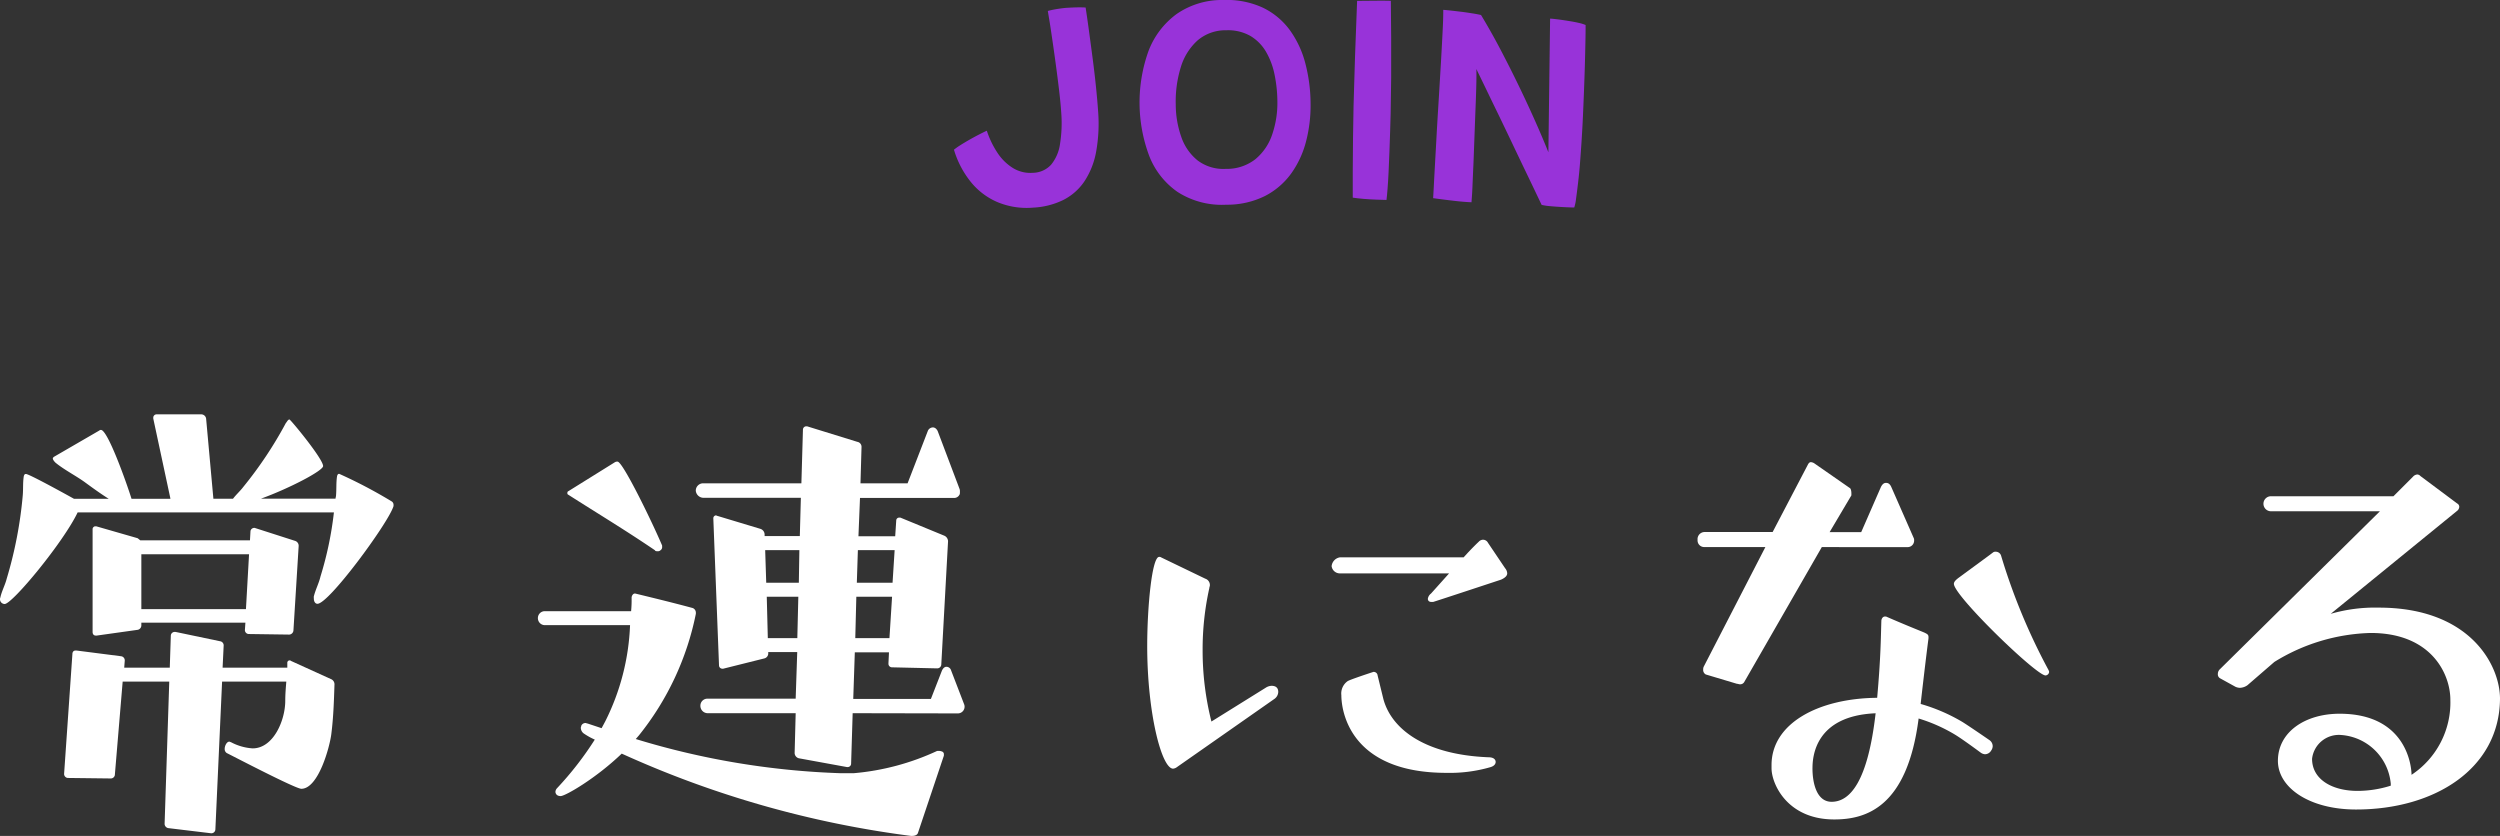
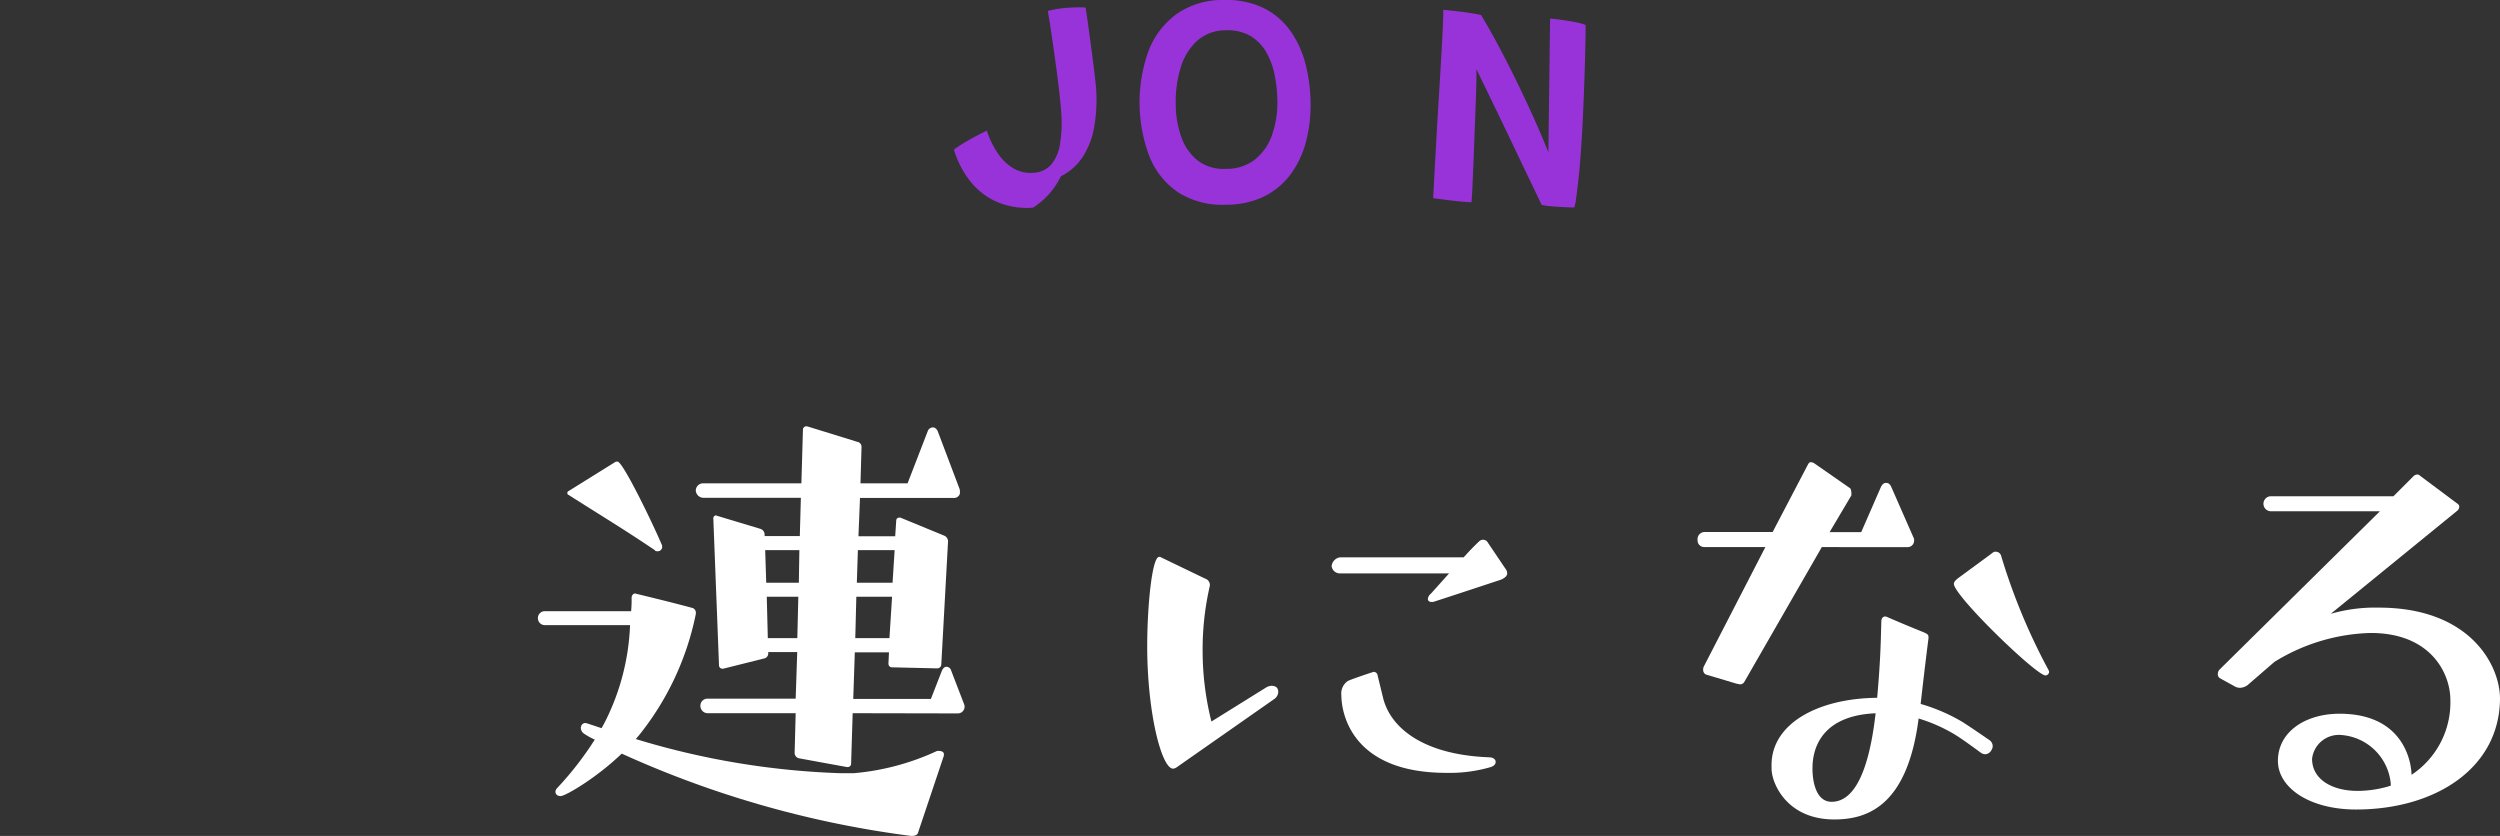
<svg xmlns="http://www.w3.org/2000/svg" width="239.25" height="80" viewBox="0 0 239.25 80">
  <rect x="0" y="0" width="239.25" height="80" fill="#333333" stroke="none" />
  <g id="Group_581" data-name="Group 581" transform="translate(-1011.263 -896.561)">
    <g id="Group_578" data-name="Group 578" transform="translate(1102.556 896.56)">
-       <path id="Path_488" data-name="Path 488" d="M1066.745,916.1a7.263,7.263,0,0,1-3.436-.539,6.618,6.618,0,0,1-2.552-1.955,9.028,9.028,0,0,1-1.585-3.049,6.017,6.017,0,0,1,.6-.425c.267-.17.555-.343.869-.522s.621-.345.922-.5.551-.28.755-.37a8.7,8.7,0,0,0,1,2.085,4.792,4.792,0,0,0,1.49,1.479,3.182,3.182,0,0,0,1.934.463,2.411,2.411,0,0,0,1.728-.776,3.976,3.976,0,0,0,.852-1.982,12.7,12.7,0,0,0,.116-3.015q-.057-.883-.2-2.092t-.318-2.5q-.174-1.289-.341-2.42c-.11-.751-.2-1.372-.284-1.864s-.126-.77-.139-.839a8.524,8.524,0,0,1,.918-.192c.351-.055.684-.1,1.008-.116s.636-.032.909-.036.532,0,.781.015q.146.935.32,2.222t.358,2.683q.183,1.4.316,2.7c.088.867.156,1.629.2,2.285a15.212,15.212,0,0,1-.192,3.937,7.548,7.548,0,0,1-1.136,2.837,5.345,5.345,0,0,1-2.03,1.768A7.366,7.366,0,0,1,1066.745,916.1Z" transform="translate(-1059.172 -896.229)" fill="#9833d9" />
+       <path id="Path_488" data-name="Path 488" d="M1066.745,916.1a7.263,7.263,0,0,1-3.436-.539,6.618,6.618,0,0,1-2.552-1.955,9.028,9.028,0,0,1-1.585-3.049,6.017,6.017,0,0,1,.6-.425c.267-.17.555-.343.869-.522s.621-.345.922-.5.551-.28.755-.37a8.7,8.7,0,0,0,1,2.085,4.792,4.792,0,0,0,1.49,1.479,3.182,3.182,0,0,0,1.934.463,2.411,2.411,0,0,0,1.728-.776,3.976,3.976,0,0,0,.852-1.982,12.7,12.7,0,0,0,.116-3.015q-.057-.883-.2-2.092t-.318-2.5q-.174-1.289-.341-2.42c-.11-.751-.2-1.372-.284-1.864s-.126-.77-.139-.839a8.524,8.524,0,0,1,.918-.192c.351-.055.684-.1,1.008-.116s.636-.032.909-.036.532,0,.781.015q.146.935.32,2.222t.358,2.683q.183,1.4.316,2.7a15.212,15.212,0,0,1-.192,3.937,7.548,7.548,0,0,1-1.136,2.837,5.345,5.345,0,0,1-2.03,1.768A7.366,7.366,0,0,1,1066.745,916.1Z" transform="translate(-1059.172 -896.229)" fill="#9833d9" />
      <path id="Path_489" data-name="Path 489" d="M1076.8,916.152a7.829,7.829,0,0,1-4.671-1.225,7.5,7.5,0,0,1-2.708-3.443,14.591,14.591,0,0,1-.065-10.054,7.832,7.832,0,0,1,2.7-3.537,7.637,7.637,0,0,1,4.486-1.332,8.234,8.234,0,0,1,3.767.741,6.921,6.921,0,0,1,2.567,2.14,9.481,9.481,0,0,1,1.479,3.159,15.544,15.544,0,0,1,.507,3.809,13.766,13.766,0,0,1-.429,3.672,9.226,9.226,0,0,1-1.433,3.093,7.1,7.1,0,0,1-2.515,2.15A8.139,8.139,0,0,1,1076.8,916.152Zm-.061-3.43a4.431,4.431,0,0,0,2.847-.93,5.215,5.215,0,0,0,1.612-2.388,9.3,9.3,0,0,0,.486-3.194,13.146,13.146,0,0,0-.269-2.511,7.14,7.14,0,0,0-.814-2.176,4.261,4.261,0,0,0-1.5-1.524,4.336,4.336,0,0,0-2.308-.541,4.108,4.108,0,0,0-2.74.966,5.6,5.6,0,0,0-1.6,2.536,11.048,11.048,0,0,0-.494,3.58,9.4,9.4,0,0,0,.535,3.137,4.911,4.911,0,0,0,1.557,2.237A4.1,4.1,0,0,0,1076.734,912.723Z" transform="translate(-1050.733 -896.56)" fill="#9833d9" />
-       <path id="Path_490" data-name="Path 490" d="M1082.43,915.666c-.269-.006-.6-.017-.995-.03s-.793-.038-1.191-.071-.749-.072-1.042-.118c0-.667,0-1.507,0-2.515s.012-2.073.025-3.188.029-2.149.052-3.1q.051-2.112.139-4.663t.2-5.364c.122-.006.316-.008.579-.006s.557,0,.886-.008.65-.01.964-.008.581.008.8.013q.017,1.684.031,3.581t0,3.76q-.014,1.864-.051,3.479-.018.743-.049,1.687c-.019.627-.04,1.275-.067,1.944s-.051,1.305-.08,1.919-.061,1.161-.1,1.635S1082.462,915.437,1082.43,915.666Z" transform="translate(-1041.036 -896.531)" fill="#9833d9" />
      <path id="Path_491" data-name="Path 491" d="M1086.908,915.472c-.41-.015-.851-.05-1.332-.1s-.928-.107-1.349-.16-.751-.1-.989-.131q.014-.214.059-1.056c.027-.562.067-1.263.113-2.106s.1-1.755.152-2.74.114-1.98.176-2.988.12-1.955.171-2.841q.077-1.238.141-2.439c.046-.8.082-1.534.114-2.2s.046-1.221.042-1.65c.162.01.4.031.7.063s.646.074,1.016.118.722.1,1.059.152.614.107.84.158q.952,1.575,1.854,3.291t1.738,3.443q.835,1.724,1.56,3.352t1.294,3.049l.164-12.79c.236.013.518.044.839.086s.65.093.985.147.644.112.921.177a3.991,3.991,0,0,1,.653.2c0,.5-.006,1.082-.021,1.759s-.03,1.408-.053,2.188-.051,1.58-.082,2.393-.065,1.614-.1,2.4-.076,1.511-.118,2.176c-.044.743-.1,1.475-.154,2.2s-.122,1.385-.193,1.986-.135,1.111-.194,1.528a4.267,4.267,0,0,1-.171.835c-.219,0-.446-.01-.678-.019s-.469-.023-.705-.038c-.335-.019-.651-.042-.956-.072a5.569,5.569,0,0,1-.781-.118q-.163-.337-.57-1.193t-.979-2.043q-.572-1.189-1.219-2.551t-1.3-2.714q-.658-1.352-1.221-2.523c-.377-.783-.7-1.442-.962-1.984q.02.414,0,1.38t-.073,2.252q-.049,1.283-.1,2.677t-.1,2.693c-.04.865-.073,1.633-.1,2.3S1086.929,915.16,1086.908,915.472Z" transform="translate(-1037.379 -896.115)" fill="#9833d9" />
    </g>
    <g id="Group_580" data-name="Group 580" transform="translate(1011.263 936.231)">
      <g id="Group_579" data-name="Group 579">
-         <path id="Path_492" data-name="Path 492" d="M1041.289,934.819c.149-.646.494-1.29.642-1.932a33.419,33.419,0,0,0,1.288-6.144h-24.524c-1.338,2.822-6.243,8.769-6.986,8.769a.456.456,0,0,1-.446-.5c0-.052.05-.149.05-.2.147-.595.444-1.14.595-1.734a39.753,39.753,0,0,0,1.534-7.977c.051-.595,0-1.24.1-1.833.048-.149.1-.2.2-.2.3,0,3.716,1.883,4.606,2.378h3.321c-.793-.5-1.536-1.04-2.281-1.585-.89-.644-1.982-1.189-2.822-1.881-.049-.05-.248-.25-.248-.4,0-.05.048-.1.1-.149l4.36-2.527a.178.178,0,0,1,.149-.051c.644,0,2.426,5,2.923,6.589h3.716v-.048l-1.635-7.632v-.1a.318.318,0,0,1,.3-.3h4.31a.475.475,0,0,1,.446.394l.693,7.632v.048h1.883c.3-.4.694-.741.991-1.138a38.226,38.226,0,0,0,4.063-6.1c.1-.1.2-.345.347-.345.1,0,3.22,3.764,3.22,4.459,0,.446-3.22,2.13-5.946,3.12h7.134c0-.1.052-.2.052-.345.048-.595,0-1.24.1-1.833.05-.149.1-.2.2-.2a45.951,45.951,0,0,1,5,2.626.379.379,0,0,1,.2.349.45.45,0,0,1-.049.248c-.644,1.734-6.144,9.215-7.233,9.215-.2,0-.345-.2-.345-.5Zm-13.874,22.146a.426.426,0,0,1-.4-.4l.446-13.625h-4.459l-.743,8.868a.391.391,0,0,1-.4.4l-4.112-.049a.383.383,0,0,1-.349-.4l.793-11.445c0-.2.1-.349.3-.349h.1l4.263.547a.4.4,0,0,1,.347.446l-.05.644h4.36l.1-3.074a.372.372,0,0,1,.347-.345h.1l4.261.892a.4.4,0,0,1,.347.446l-.1,2.081h6.193v-.446a.227.227,0,0,1,.2-.248.18.18,0,0,1,.149.05l3.815,1.734a.537.537,0,0,1,.349.545c-.052,1.585-.1,3.121-.3,4.707-.149,1.239-1.238,5.252-2.871,5.252-.547,0-6.245-2.973-7.136-3.419a.451.451,0,0,1-.2-.4c0-.3.2-.694.446-.694.05,0,.1.05.149.05a5.1,5.1,0,0,0,2.081.595c1.982,0,3.121-2.675,3.121-4.558,0-.595.049-1.189.1-1.833h-6.145l-.644,14.17a.383.383,0,0,1-.4.347Zm7.63-18.581a.379.379,0,0,1-.345-.394l.048-.694h-9.958v.248a.434.434,0,0,1-.4.446l-3.865.543h-.1c-.2,0-.3-.149-.3-.345v-9.812a.277.277,0,0,1,.248-.3h.1l3.964,1.141.248.2h10.5l.05-.89a.371.371,0,0,1,.347-.3h.05l3.864,1.241a.491.491,0,0,1,.349.493l-.5,8.078a.426.426,0,0,1-.4.4Zm.052-7.63h-10.307v5.252H1034.8Z" transform="translate(-1011.263 -917.379)" fill="#fff" />
        <path id="Path_493" data-name="Path 493" d="M1074,957.167a96.543,96.543,0,0,1-27.7-7.878c-2.477,2.378-5.4,4.063-5.844,4.063-.5,0-.5-.4-.5-.4a.546.546,0,0,1,.148-.347,31.216,31.216,0,0,0,3.619-4.657,6.282,6.282,0,0,1-.993-.545.689.689,0,0,1-.345-.595c0-.049.049-.149.049-.2a.439.439,0,0,1,.4-.248c.048,0,.147.049.2.049l1.34.446.345-.644a22.364,22.364,0,0,0,2.378-9.215h-8.175a.669.669,0,0,1-.644-.694.657.657,0,0,1,.644-.644h8.276a11.171,11.171,0,0,0,.048-1.288c0-.2.151-.4.3-.4h.049c1.833.444,3.666.892,5.5,1.387a.475.475,0,0,1,.3.446v.1a27.068,27.068,0,0,1-5.45,11.643l-.3.347a75.289,75.289,0,0,0,19.572,3.27h1.288a23.722,23.722,0,0,0,7.977-2.13h.1a.748.748,0,0,1,.349.049.272.272,0,0,1,.2.3v.1l-2.477,7.382c-.05.2-.3.3-.545.3Zm-23.831-27.646a.349.349,0,0,1-.151.3.36.36,0,0,1-.3.1c-.1,0-.2,0-.248-.1-2.923-1.982-5.4-3.466-8.272-5.3-.1-.048-.1-.1-.1-.149,0-.1,0-.147.1-.2l4.457-2.775a.436.436,0,0,1,.248-.051c.5,0,3.319,5.8,4.263,8.028Zm18.232,15.9-.149,4.855a.328.328,0,0,1-.347.3h-.05l-4.608-.842a.534.534,0,0,1-.4-.5l.1-3.815h-8.474a.7.7,0,0,1-.644-.694.669.669,0,0,1,.644-.694h8.474l.149-4.459h-2.774v.1a.492.492,0,0,1-.347.5l-3.964.991h-.1a.321.321,0,0,1-.3-.3l-.545-14.073a.277.277,0,0,1,.248-.3c.049,0,.1.051.149.051l4.112,1.239a.577.577,0,0,1,.4.543v.149h3.369l.1-3.666h-9.366a.744.744,0,0,1-.691-.694.706.706,0,0,1,.691-.692h9.416l.149-5.153a.32.32,0,0,1,.3-.3h.1l4.806,1.486a.481.481,0,0,1,.4.5l-.1,3.468h4.508l1.932-5a.532.532,0,0,1,.5-.349c.1,0,.3.051.448.349l2.079,5.5a.622.622,0,0,1,.049.3c0,.147,0,.248-.049.3a.564.564,0,0,1-.545.3h-8.968l-.149,3.666h3.518l.1-1.534a.274.274,0,0,1,.3-.248h.1l4.211,1.734a.6.6,0,0,1,.345.5v.05l-.644,11.742a.391.391,0,0,1-.4.4l-4.309-.1a.337.337,0,0,1-.349-.345v-.05l.05-1.041h-3.27l-.149,4.459h7.432l1.042-2.675c.147-.349.345-.4.444-.4a.471.471,0,0,1,.446.347l1.239,3.22a.628.628,0,0,1,.05.3.643.643,0,0,1-.644.595Zm-5.1-15.608h-3.272l.1,3.123h3.121Zm-.1,4.461h-3.02l.1,3.964h2.824Zm8.971,0h-3.42l-.1,3.964h3.27Zm.246-4.461H1068.9l-.1,3.123h3.419Z" transform="translate(-986.801 -916.838)" fill="#fff" />
        <path id="Path_494" data-name="Path 494" d="M1071.654,945.471a.715.715,0,0,1-.3.1c-1.092,0-2.477-5.3-2.477-11.742,0-3.666.446-8.523,1.14-8.523a.29.29,0,0,1,.2.051l4.211,2.031a.639.639,0,0,1,.446.644c0,.1-.05.149-.05.248a26.973,26.973,0,0,0-.644,5.945,27.753,27.753,0,0,0,.842,6.837l5.252-3.27a1.107,1.107,0,0,1,.5-.149c.595,0,.644.4.644.593a.848.848,0,0,1-.347.646Zm24.425-15.854c-.3,0-.345-.2-.345-.3a.761.761,0,0,1,.3-.5l1.734-1.934h-10.5a.793.793,0,0,1-.743-.692.948.948,0,0,1,.793-.842h11.843c.793-.892,1.437-1.488,1.437-1.488a.588.588,0,0,1,.4-.2.544.544,0,0,1,.494.3l1.637,2.43a.8.8,0,0,1,.2.494c0,.248-.248.448-.593.6,0,0-6.294,2.081-6.492,2.13Zm-4.608,9.265c.743,2.824,3.866,5.351,10.059,5.6.694,0,.694.4.694.446,0,.2-.149.4-.5.5a13.991,13.991,0,0,1-4.211.545c-9.265,0-10.057-5.945-10.057-7.432a1.444,1.444,0,0,1,.594-1.338c.2-.149,2.477-.892,2.477-.892a.376.376,0,0,1,.4.345Z" transform="translate(-959.089 -911.681)" fill="#fff" />
        <path id="Path_495" data-name="Path 495" d="M1108.408,927.9l-7.434,12.931a.45.45,0,0,1-.4.2c-.1,0-.2-.051-.295-.051l-2.973-.89a.492.492,0,0,1-.248-.5.538.538,0,0,1,.05-.248l5.9-11.445h-5.848a.637.637,0,0,1-.642-.694.681.681,0,0,1,.642-.745h6.542l3.369-6.441c.1-.2.2-.246.3-.246a.738.738,0,0,1,.3.1l3.419,2.378c.1.051.149.3.149.5v.2l-2.083,3.516h3.024l1.882-4.309c.2-.4.4-.4.5-.4.149,0,.347.049.5.4l2.131,4.853a.453.453,0,0,1,.05.248.623.623,0,0,1-.644.646Zm10.206,8.769c-.2,1.486-.743,6.143-.743,6.243a16.914,16.914,0,0,1,4.013,1.734c.793.5,2.578,1.734,2.578,1.734a.71.71,0,0,1,.3.595.774.774,0,0,1-.149.4.689.689,0,0,1-.595.349.8.8,0,0,1-.4-.151s-1.734-1.288-2.477-1.734a15.4,15.4,0,0,0-3.468-1.536c-1.09,8.522-5.053,9.661-8.076,9.661-4.509,0-6-3.419-6-4.9v-.3c0-4.013,4.51-6.391,10.109-6.441.347-3.914.347-5.648.4-7.333,0-.248.149-.446.347-.446h.1c1.932.842,3.072,1.288,3.666,1.536.3.147.4.2.4.446Zm-11.1,12.386c0,1.437.4,3.22,1.833,3.22,1.784,0,3.468-1.982,4.211-8.472C1107.764,944.048,1107.516,947.962,1107.516,949.052Zm17.242-20.612a.37.37,0,0,1,.3-.1.535.535,0,0,1,.5.347,58.369,58.369,0,0,0,4.508,10.9.785.785,0,0,1,.1.248.37.37,0,0,1-.347.345c-.892,0-8.769-7.628-8.769-8.767,0-.2.2-.4.545-.644C1121.587,930.77,1124.71,928.491,1124.757,928.439Z" transform="translate(-934.061 -915.213)" fill="#fff" />
        <path id="Path_496" data-name="Path 496" d="M1133.449,933.722a15.2,15.2,0,0,1,4.608-.594c8.722,0,11.593,5.5,11.593,8.72-.05,6.688-6.243,10.6-13.773,10.6-4.459,0-7.481-2.081-7.481-4.657,0-2.775,2.626-4.509,5.9-4.509,6.391,0,6.887,5,6.887,5.846a8.292,8.292,0,0,0,3.716-7.184c0-2.428-1.782-6.391-7.63-6.391a18.369,18.369,0,0,0-9.215,2.774l-2.576,2.229a1.335,1.335,0,0,1-.743.248,1.167,1.167,0,0,1-.4-.1l-1.437-.793a.435.435,0,0,1-.249-.446.608.608,0,0,1,.2-.446l15.309-15.113h-10.4a.719.719,0,1,1,0-1.437h11.693l1.883-1.883a.61.61,0,0,1,.4-.2.424.424,0,0,1,.3.149l3.518,2.626a.359.359,0,0,1,.2.3.514.514,0,0,1-.2.4Zm5.747,16.251a5.14,5.14,0,0,0-4.757-4.657,2.58,2.58,0,0,0-2.774,2.279c0,1.982,1.934,3.072,4.36,3.072a10.624,10.624,0,0,0,3.171-.5Z" transform="translate(-910.4 -914.648)" fill="#fff" />
      </g>
    </g>
  </g>
</svg>